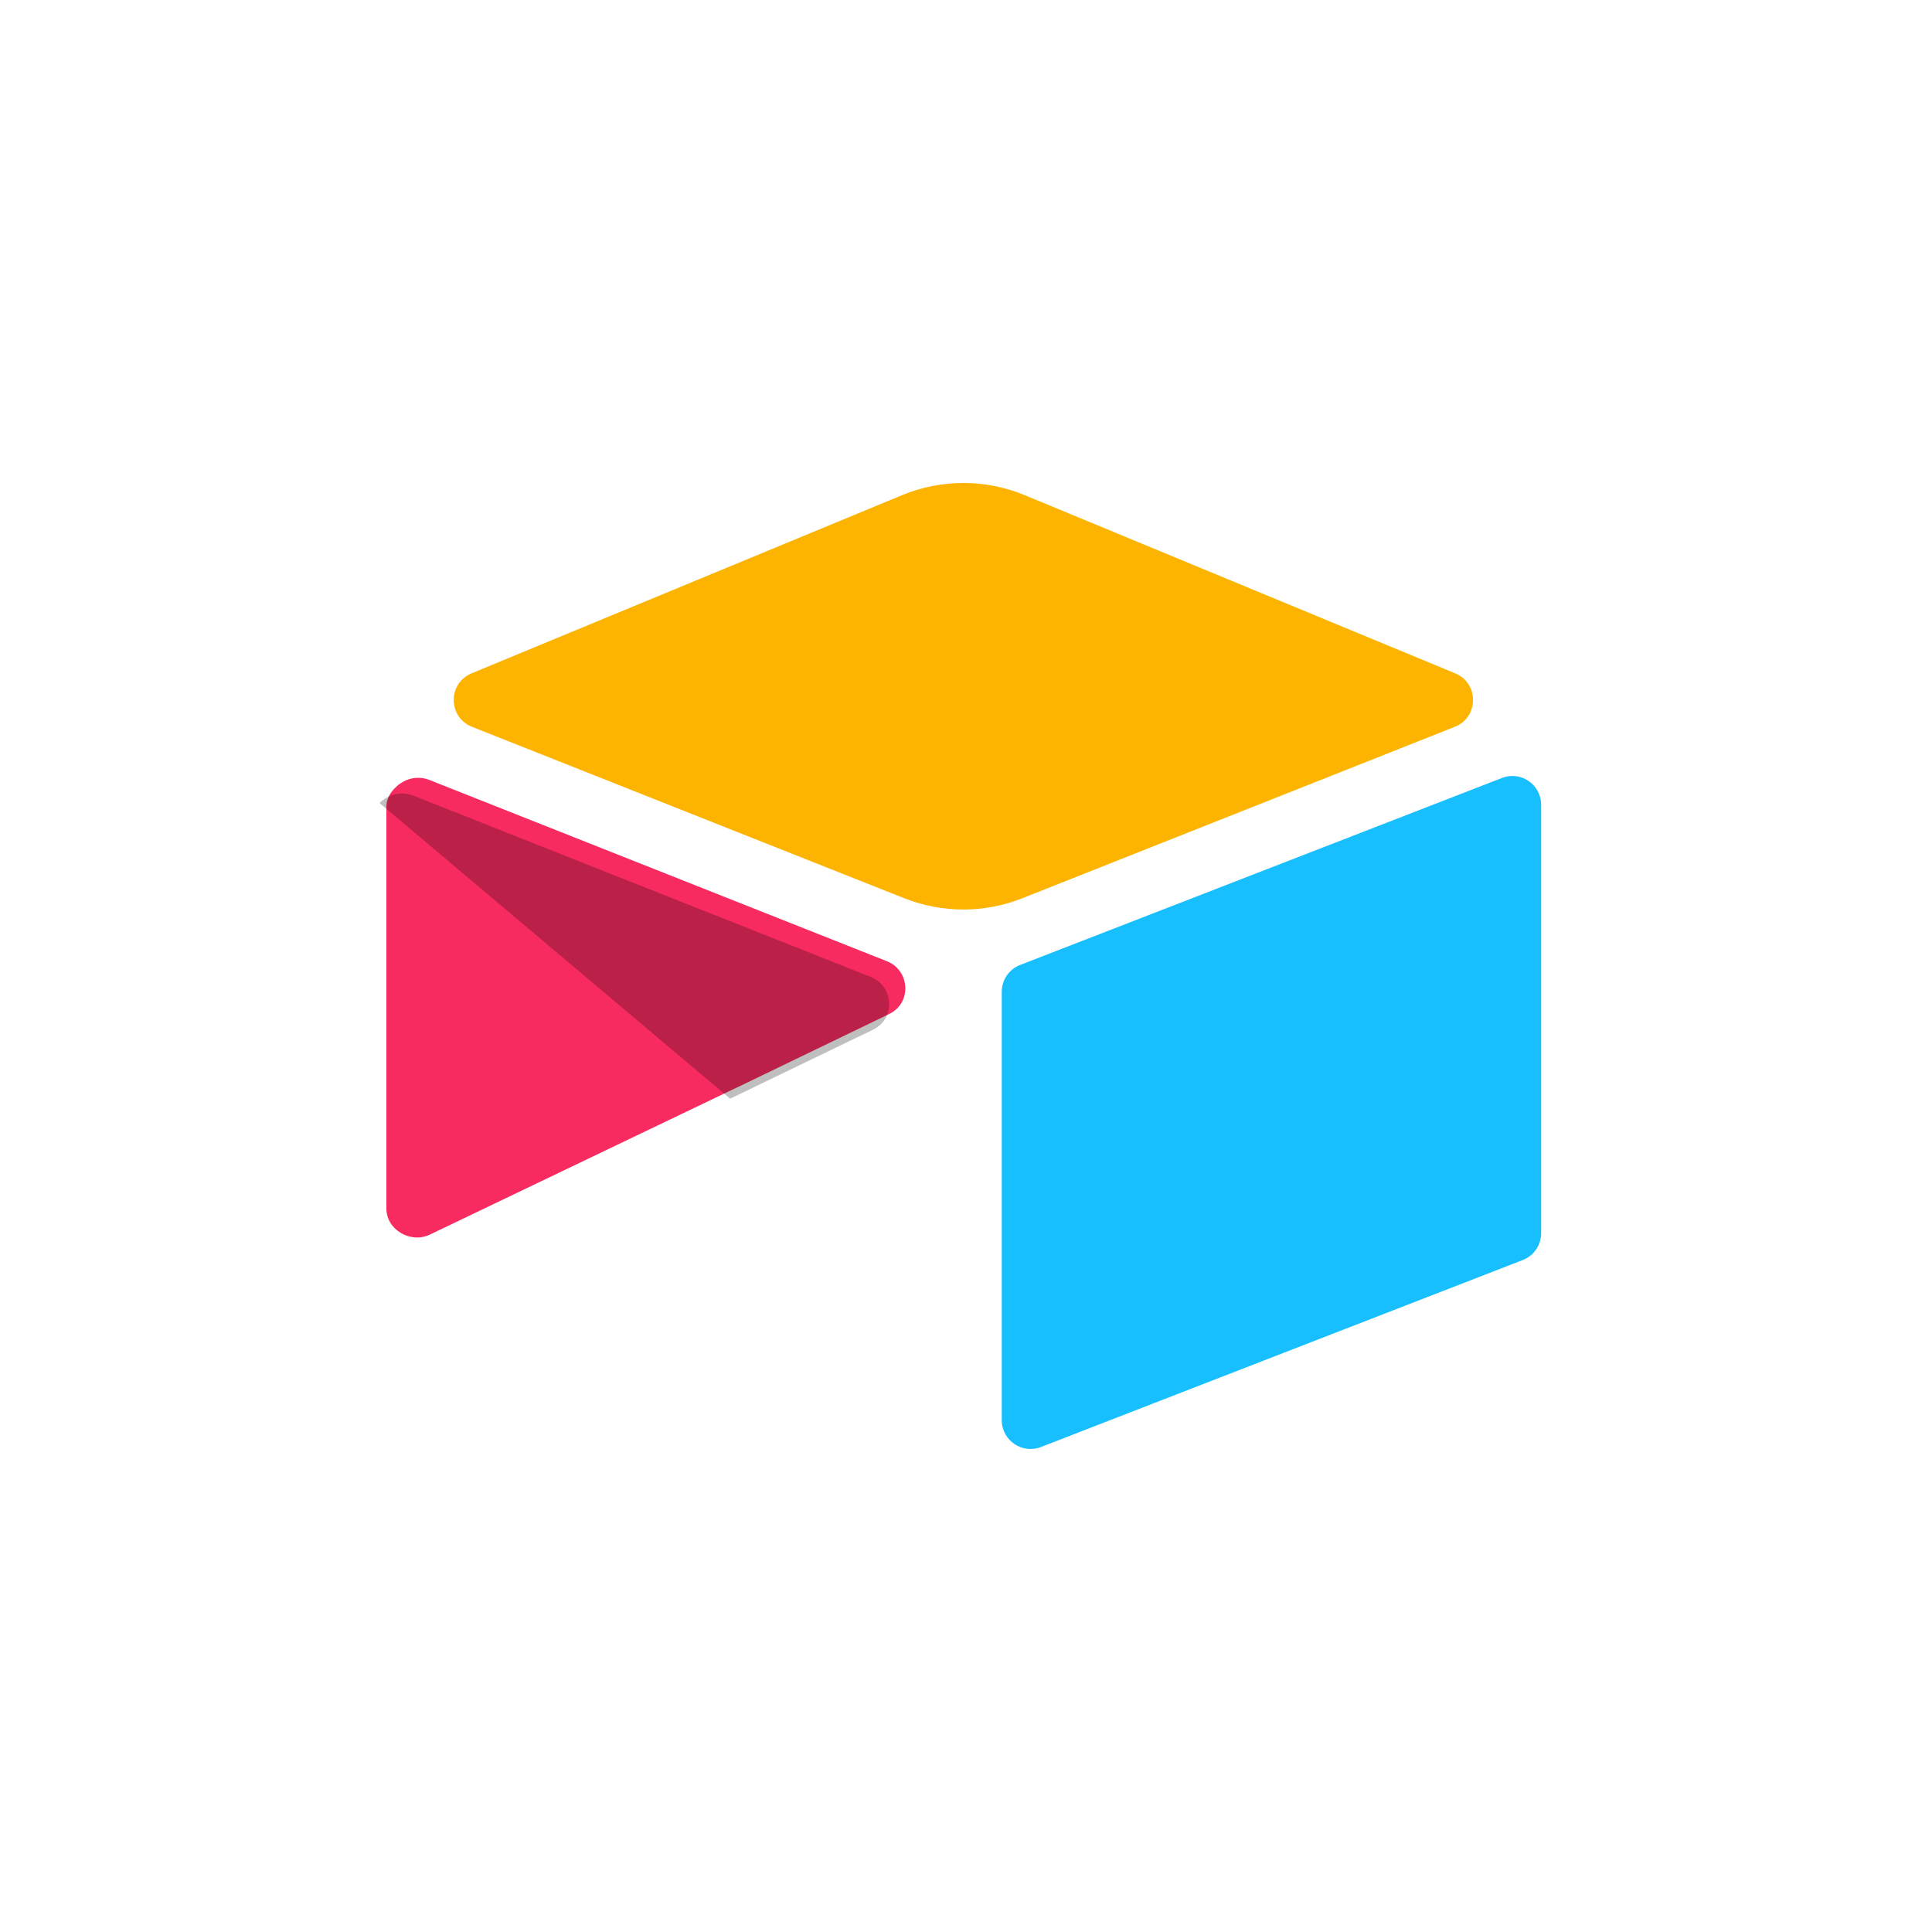
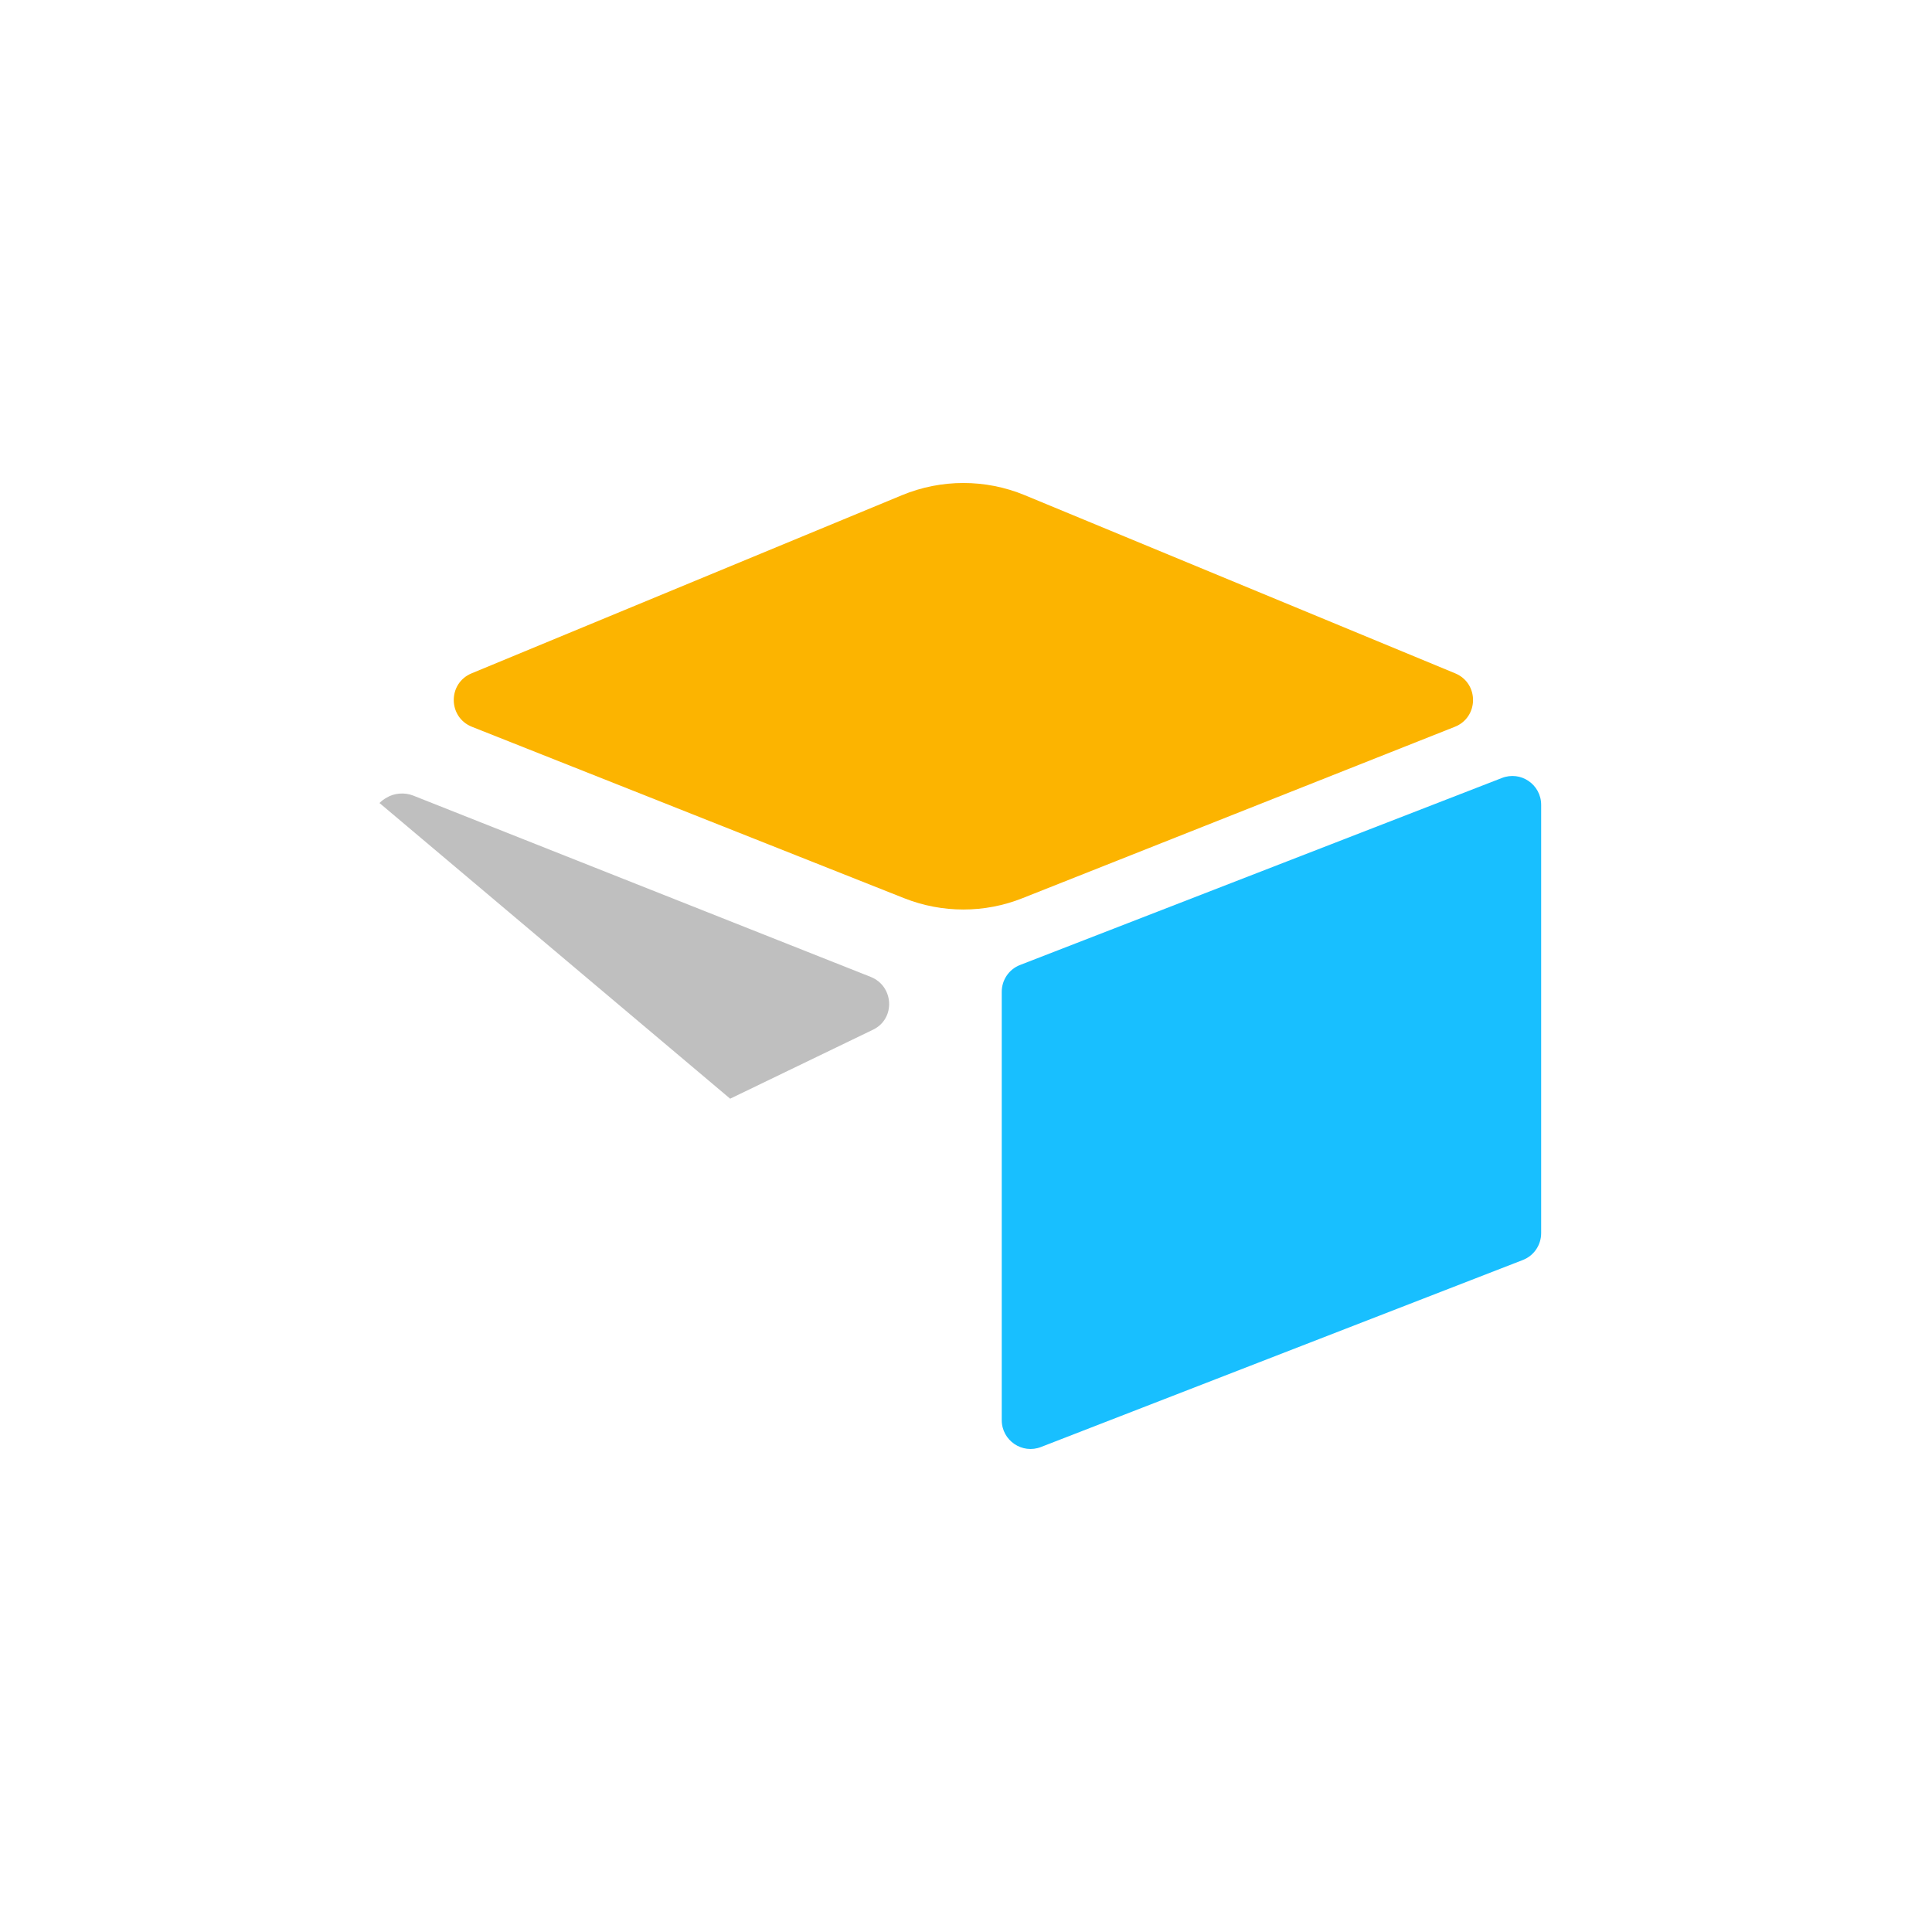
<svg xmlns="http://www.w3.org/2000/svg" width="56" height="56" viewBox="0 0 56 56" fill="none">
  <rect width="56" height="56" fill="white" />
-   <path d="M56 28C56 12.536 43.464 0 28 0C12.536 0 0 12.536 0 28C0 43.464 12.536 56 28 56C43.464 56 56 43.464 56 28Z" fill="white" />
+   <path d="M56 28C56 12.536 43.464 0 28 0C12.536 0 0 12.536 0 28C0 43.464 12.536 56 28 56Z" fill="white" />
  <path d="M26.146 14.353L13.67 19.517C12.975 19.804 12.981 20.789 13.681 21.067L26.208 26.035C27.311 26.472 28.538 26.472 29.635 26.035L42.168 21.067C42.868 20.789 42.874 19.804 42.179 19.517L29.703 14.353C28.566 13.882 27.283 13.882 26.146 14.353Z" fill="#FCB400" />
  <path d="M29.036 28.749V41.163C29.036 41.753 29.63 42.158 30.179 41.94L44.145 36.52C44.464 36.394 44.671 36.086 44.671 35.743V23.329C44.671 22.738 44.078 22.334 43.529 22.552L29.563 27.972C29.243 28.098 29.036 28.406 29.036 28.749Z" fill="#18BFFF" />
-   <path d="M25.777 29.39L21.633 31.391L21.207 31.594L12.46 35.785C11.906 36.053 11.2 35.649 11.2 35.033V23.381C11.2 23.159 11.312 22.966 11.469 22.821C11.531 22.757 11.603 22.704 11.682 22.662C11.889 22.537 12.186 22.503 12.438 22.604L25.704 27.86C26.382 28.127 26.432 29.072 25.777 29.39Z" fill="#F82B60" />
  <path d="M25.308 29.845L21.164 31.846L11 23.276C11.062 23.212 11.134 23.16 11.213 23.117C11.42 22.992 11.717 22.959 11.974 23.059L25.235 28.315C25.913 28.582 25.963 29.527 25.308 29.845Z" fill="black" fill-opacity="0.25" />
</svg>